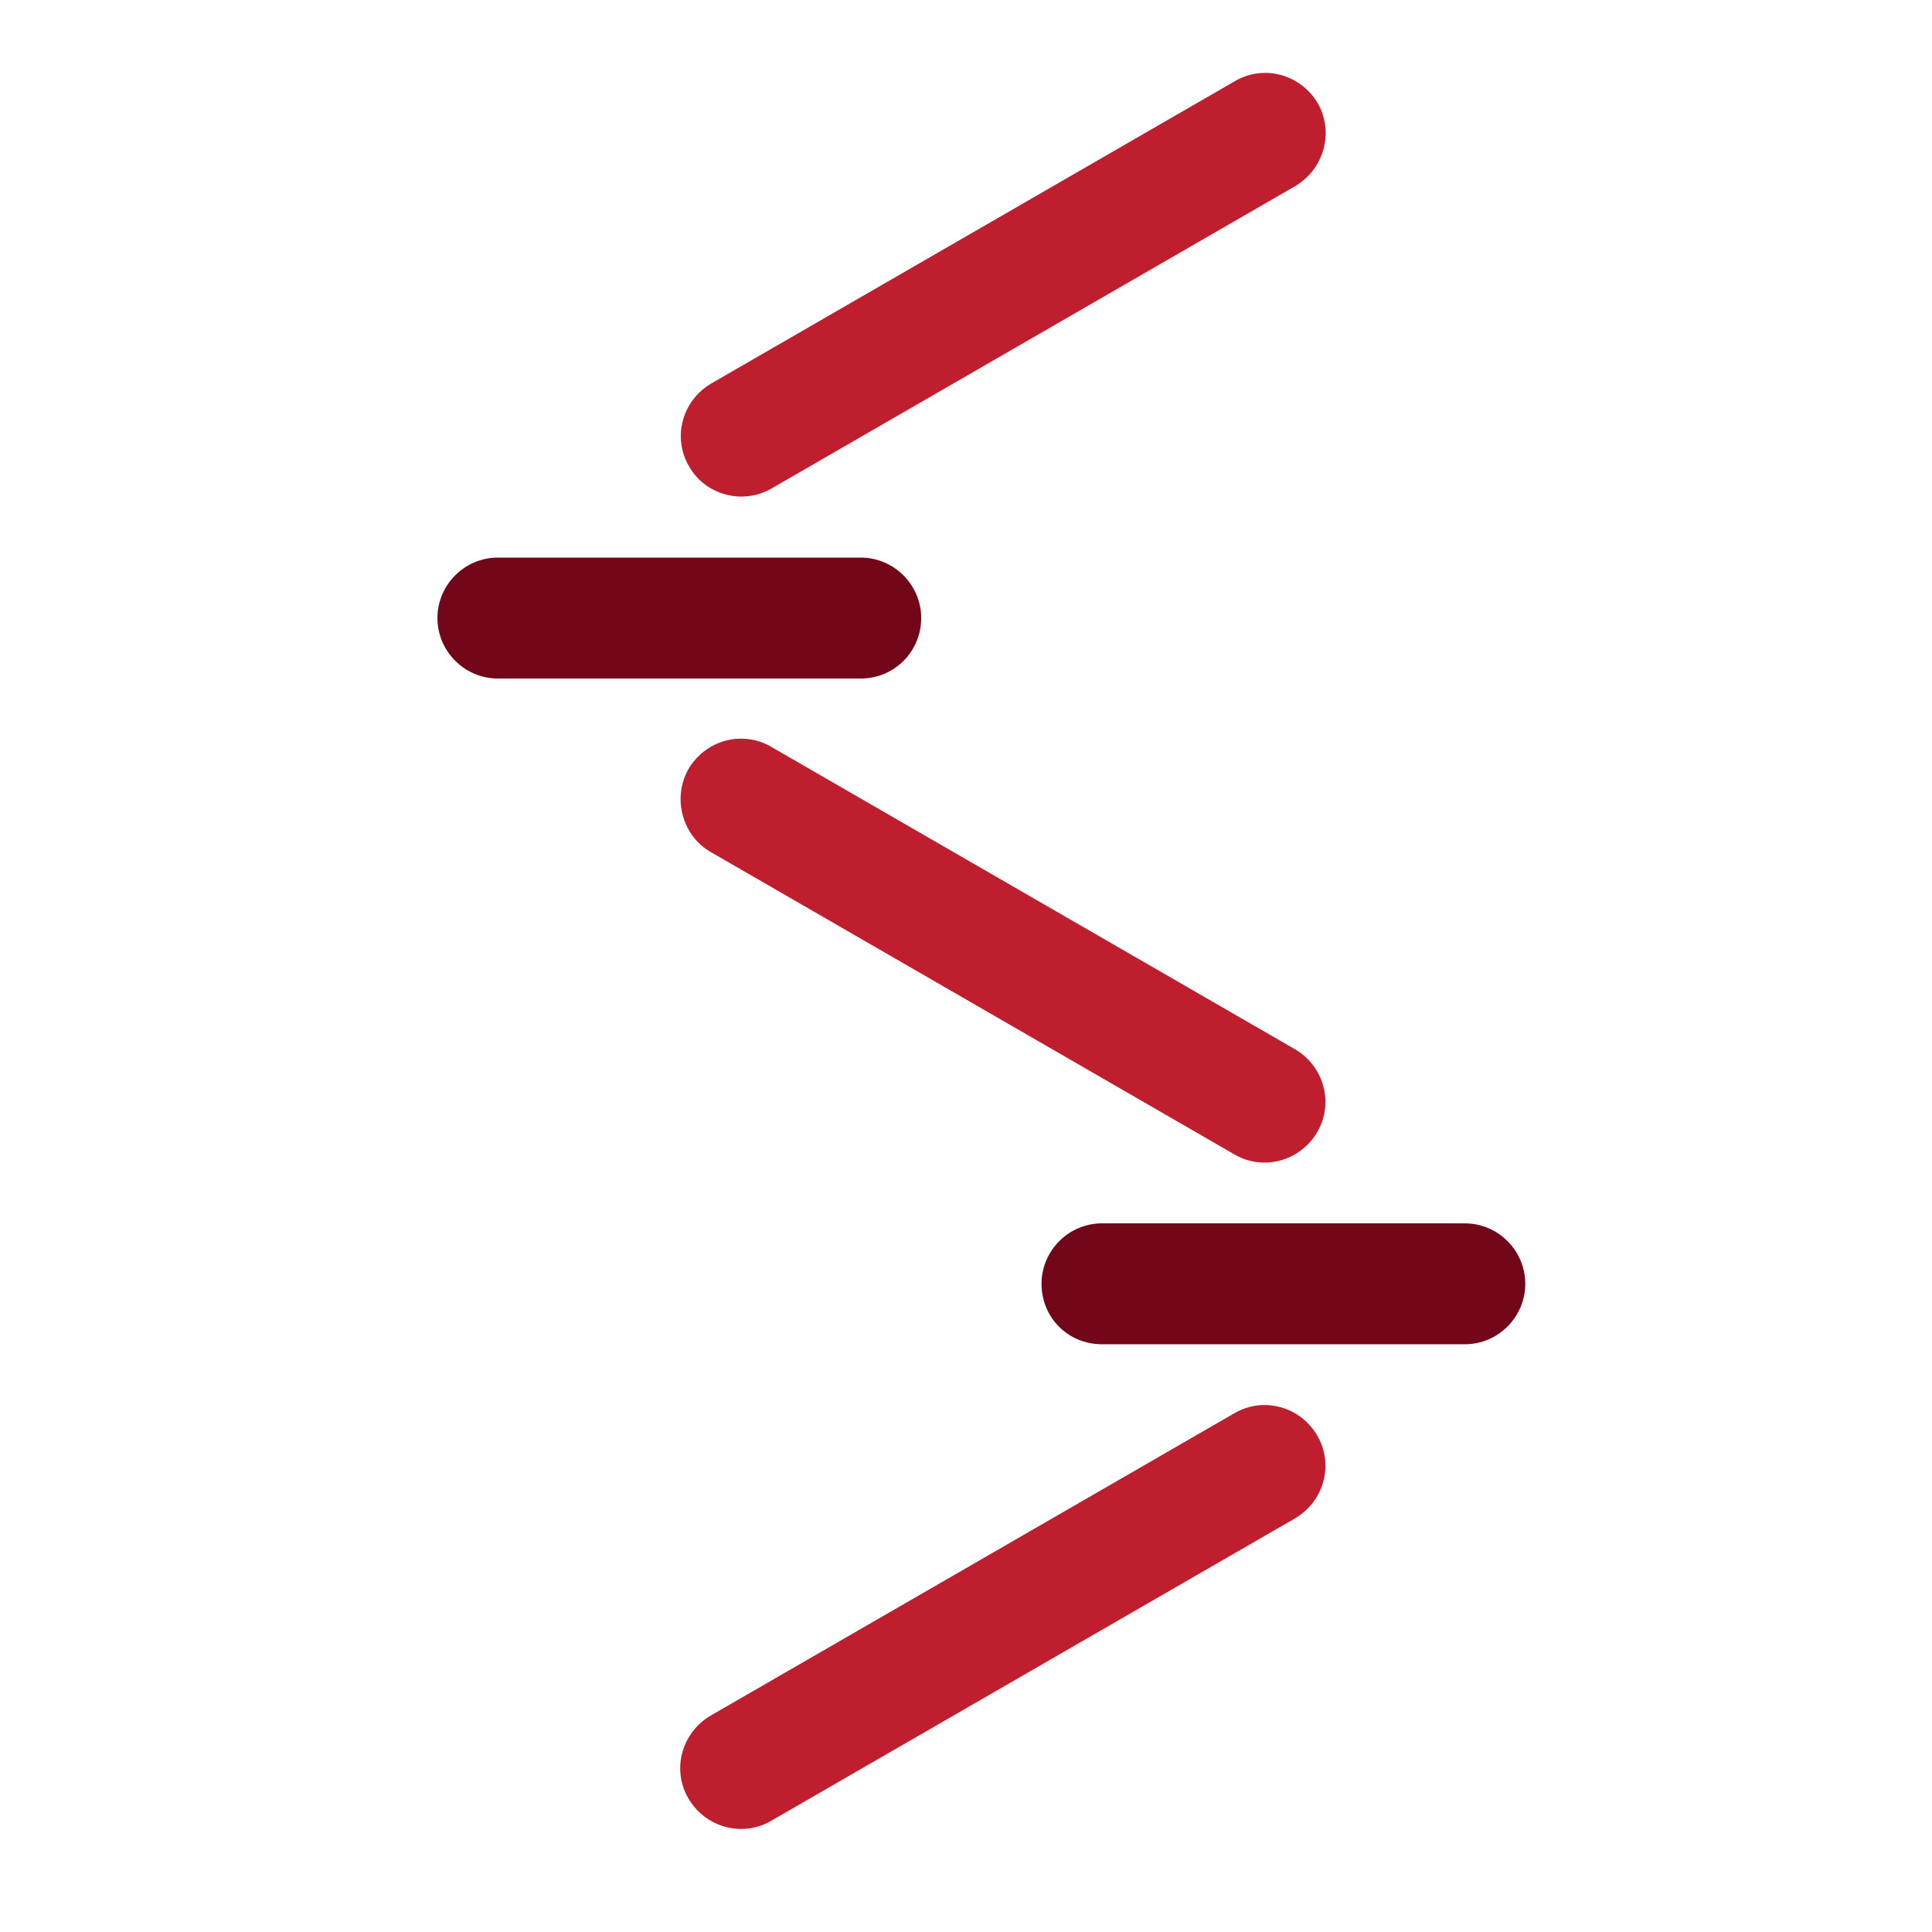
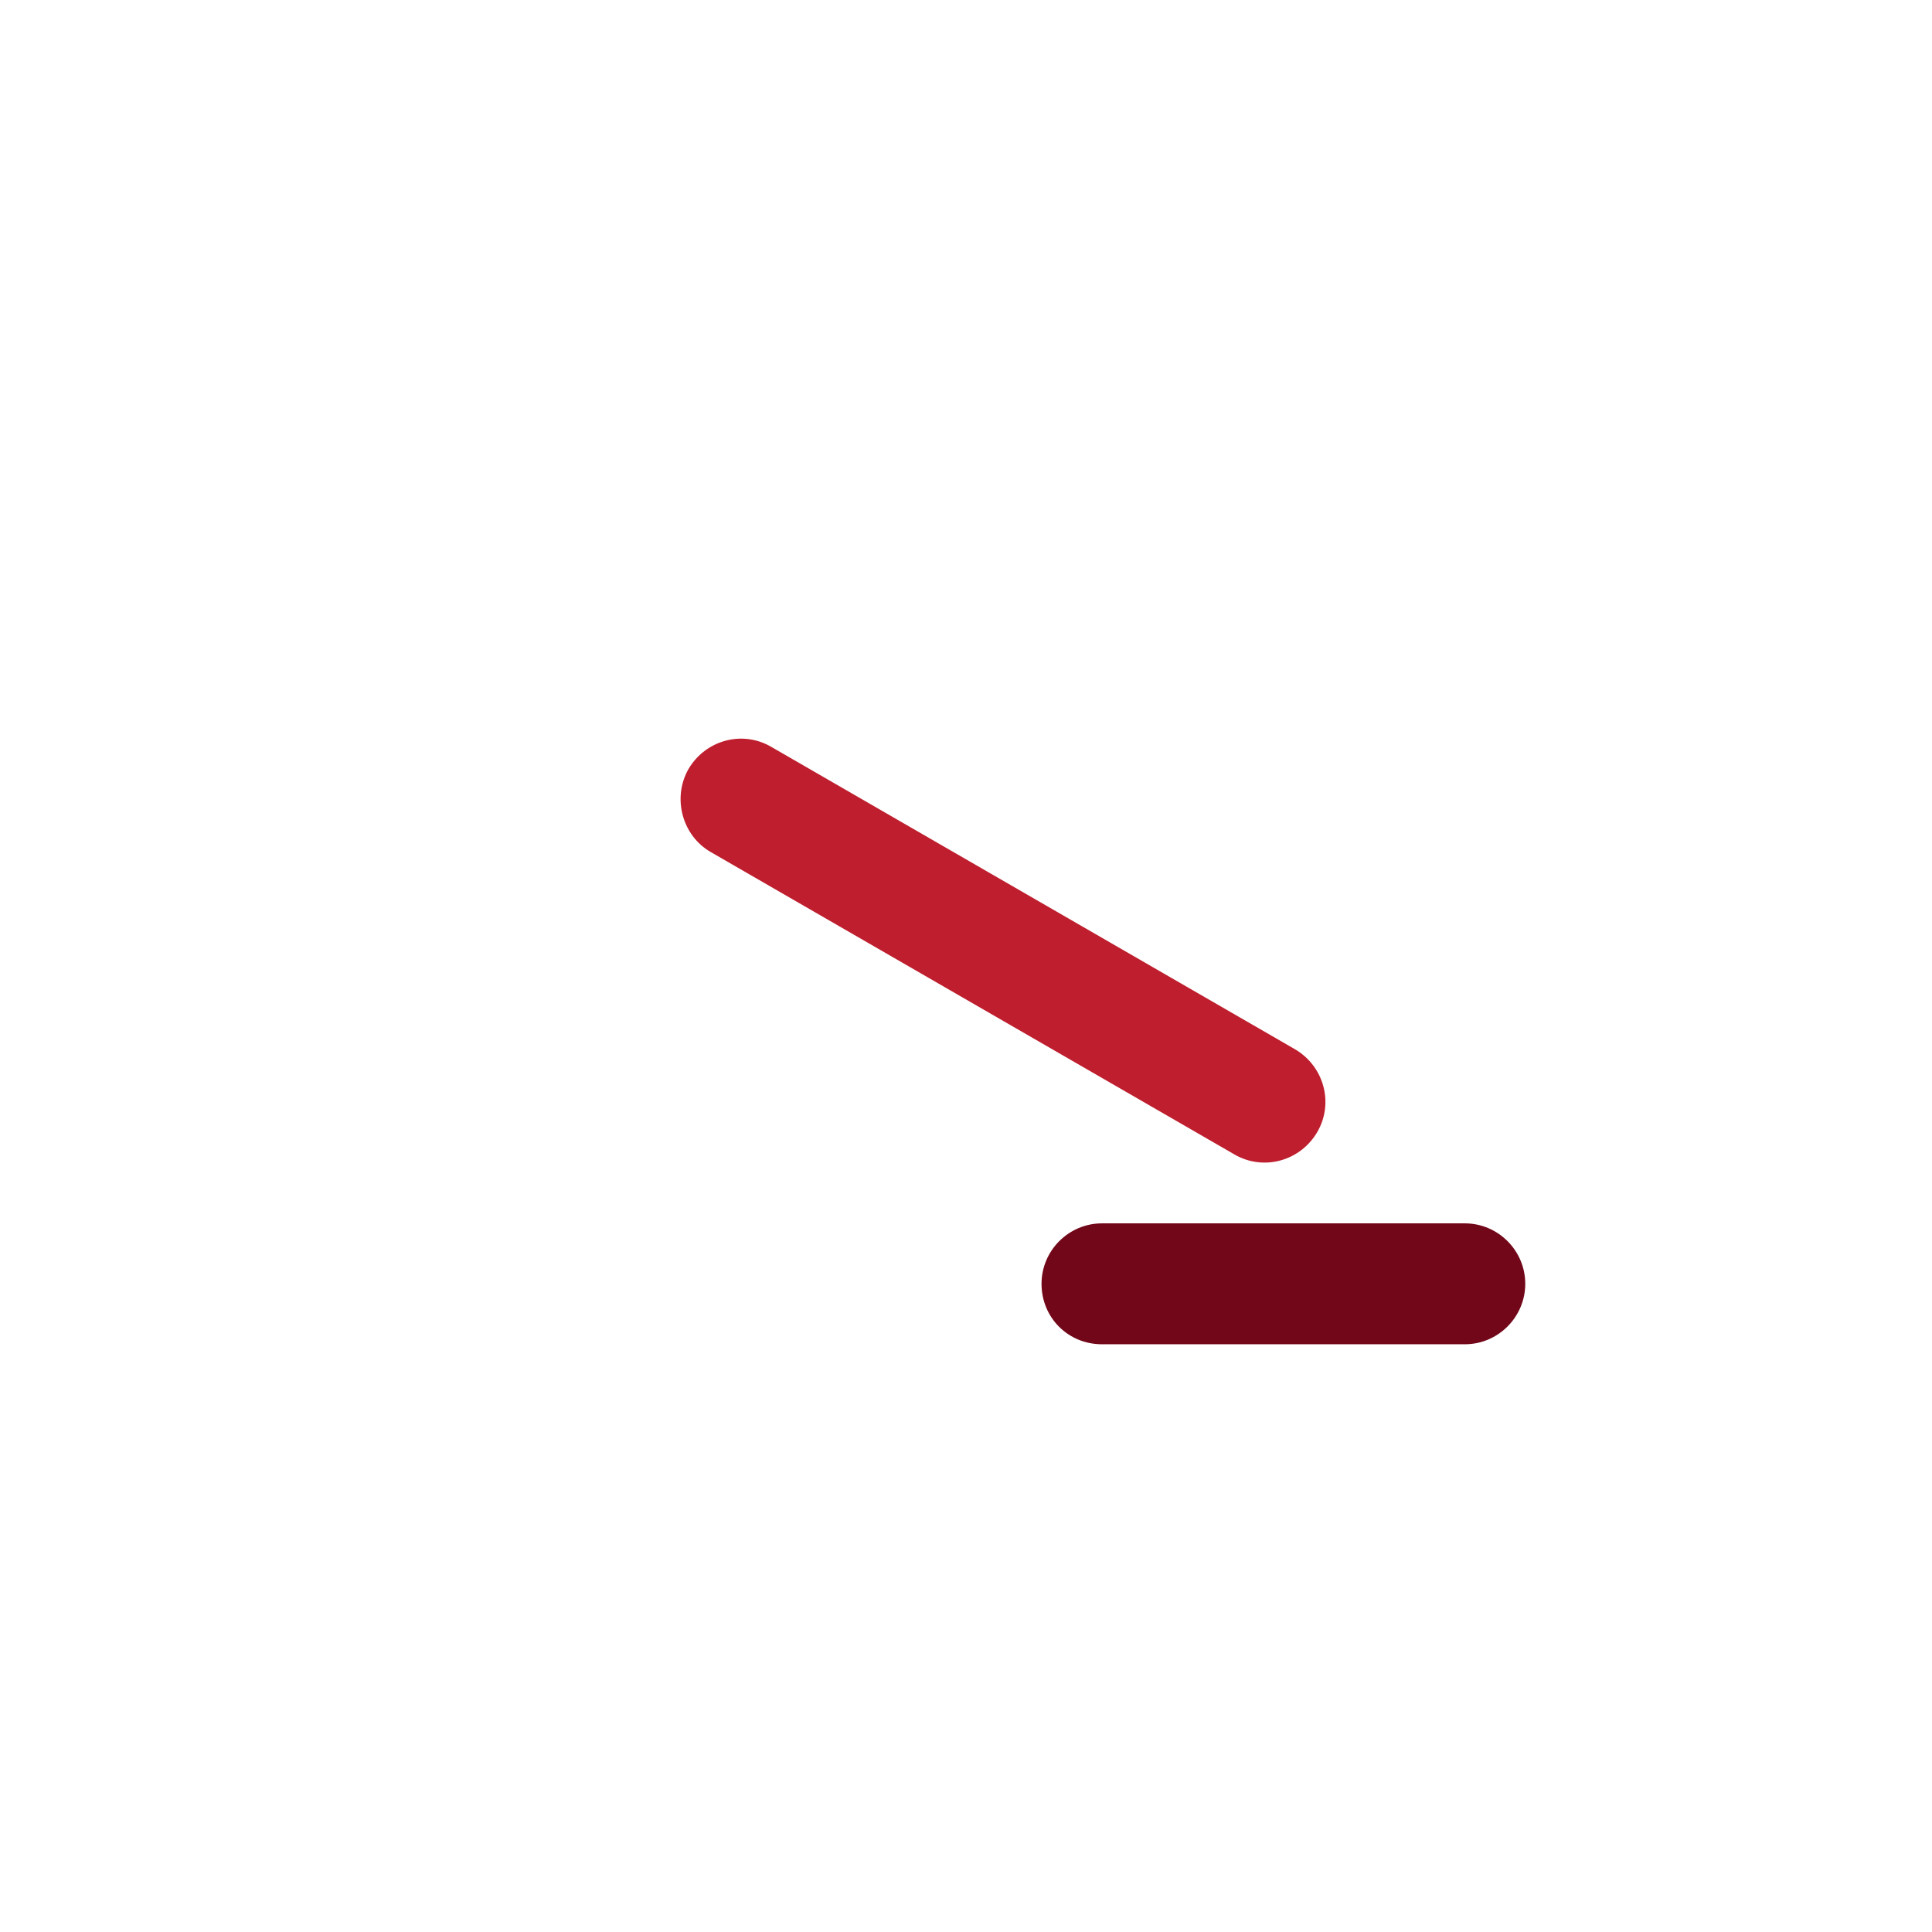
<svg xmlns="http://www.w3.org/2000/svg" fill="none" viewBox="0 0 53 53" height="53" width="53">
-   <path fill="#720719" d="M23.612 18.614H13.659C12.746 18.614 12 17.867 12 16.955C12 16.042 12.746 15.296 13.659 15.296H23.612C24.524 15.296 25.271 16.042 25.271 16.955C25.271 17.867 24.541 18.614 23.612 18.614Z" />
-   <path fill="#BE1E2D" d="M35.522 5.111L21.157 13.405C20.377 13.853 19.349 13.587 18.901 12.791C18.436 11.995 18.718 10.983 19.515 10.518L33.88 2.224C34.676 1.76 35.688 2.042 36.153 2.838C36.601 3.634 36.319 4.646 35.522 5.111Z" />
  <path fill="#720719" d="M30.23 36.877H40.184C41.096 36.877 41.842 36.131 41.842 35.218C41.842 34.306 41.096 33.56 40.184 33.56H30.23C29.318 33.56 28.572 34.306 28.572 35.218C28.572 36.148 29.302 36.877 30.23 36.877Z" />
  <path fill="#BE1E2D" d="M19.498 23.374L33.863 31.669C34.66 32.133 35.672 31.851 36.136 31.055C36.6 30.259 36.318 29.247 35.522 28.782L21.157 20.488C20.36 20.023 19.349 20.305 18.884 21.102C18.436 21.898 18.718 22.927 19.498 23.374Z" />
-   <path fill="#BE1E2D" d="M35.522 41.655L21.157 49.949C20.36 50.413 19.349 50.131 18.884 49.335C18.42 48.539 18.702 47.527 19.498 47.062L33.863 38.768C34.66 38.304 35.672 38.586 36.136 39.382C36.6 40.178 36.318 41.19 35.522 41.655Z" />
</svg>